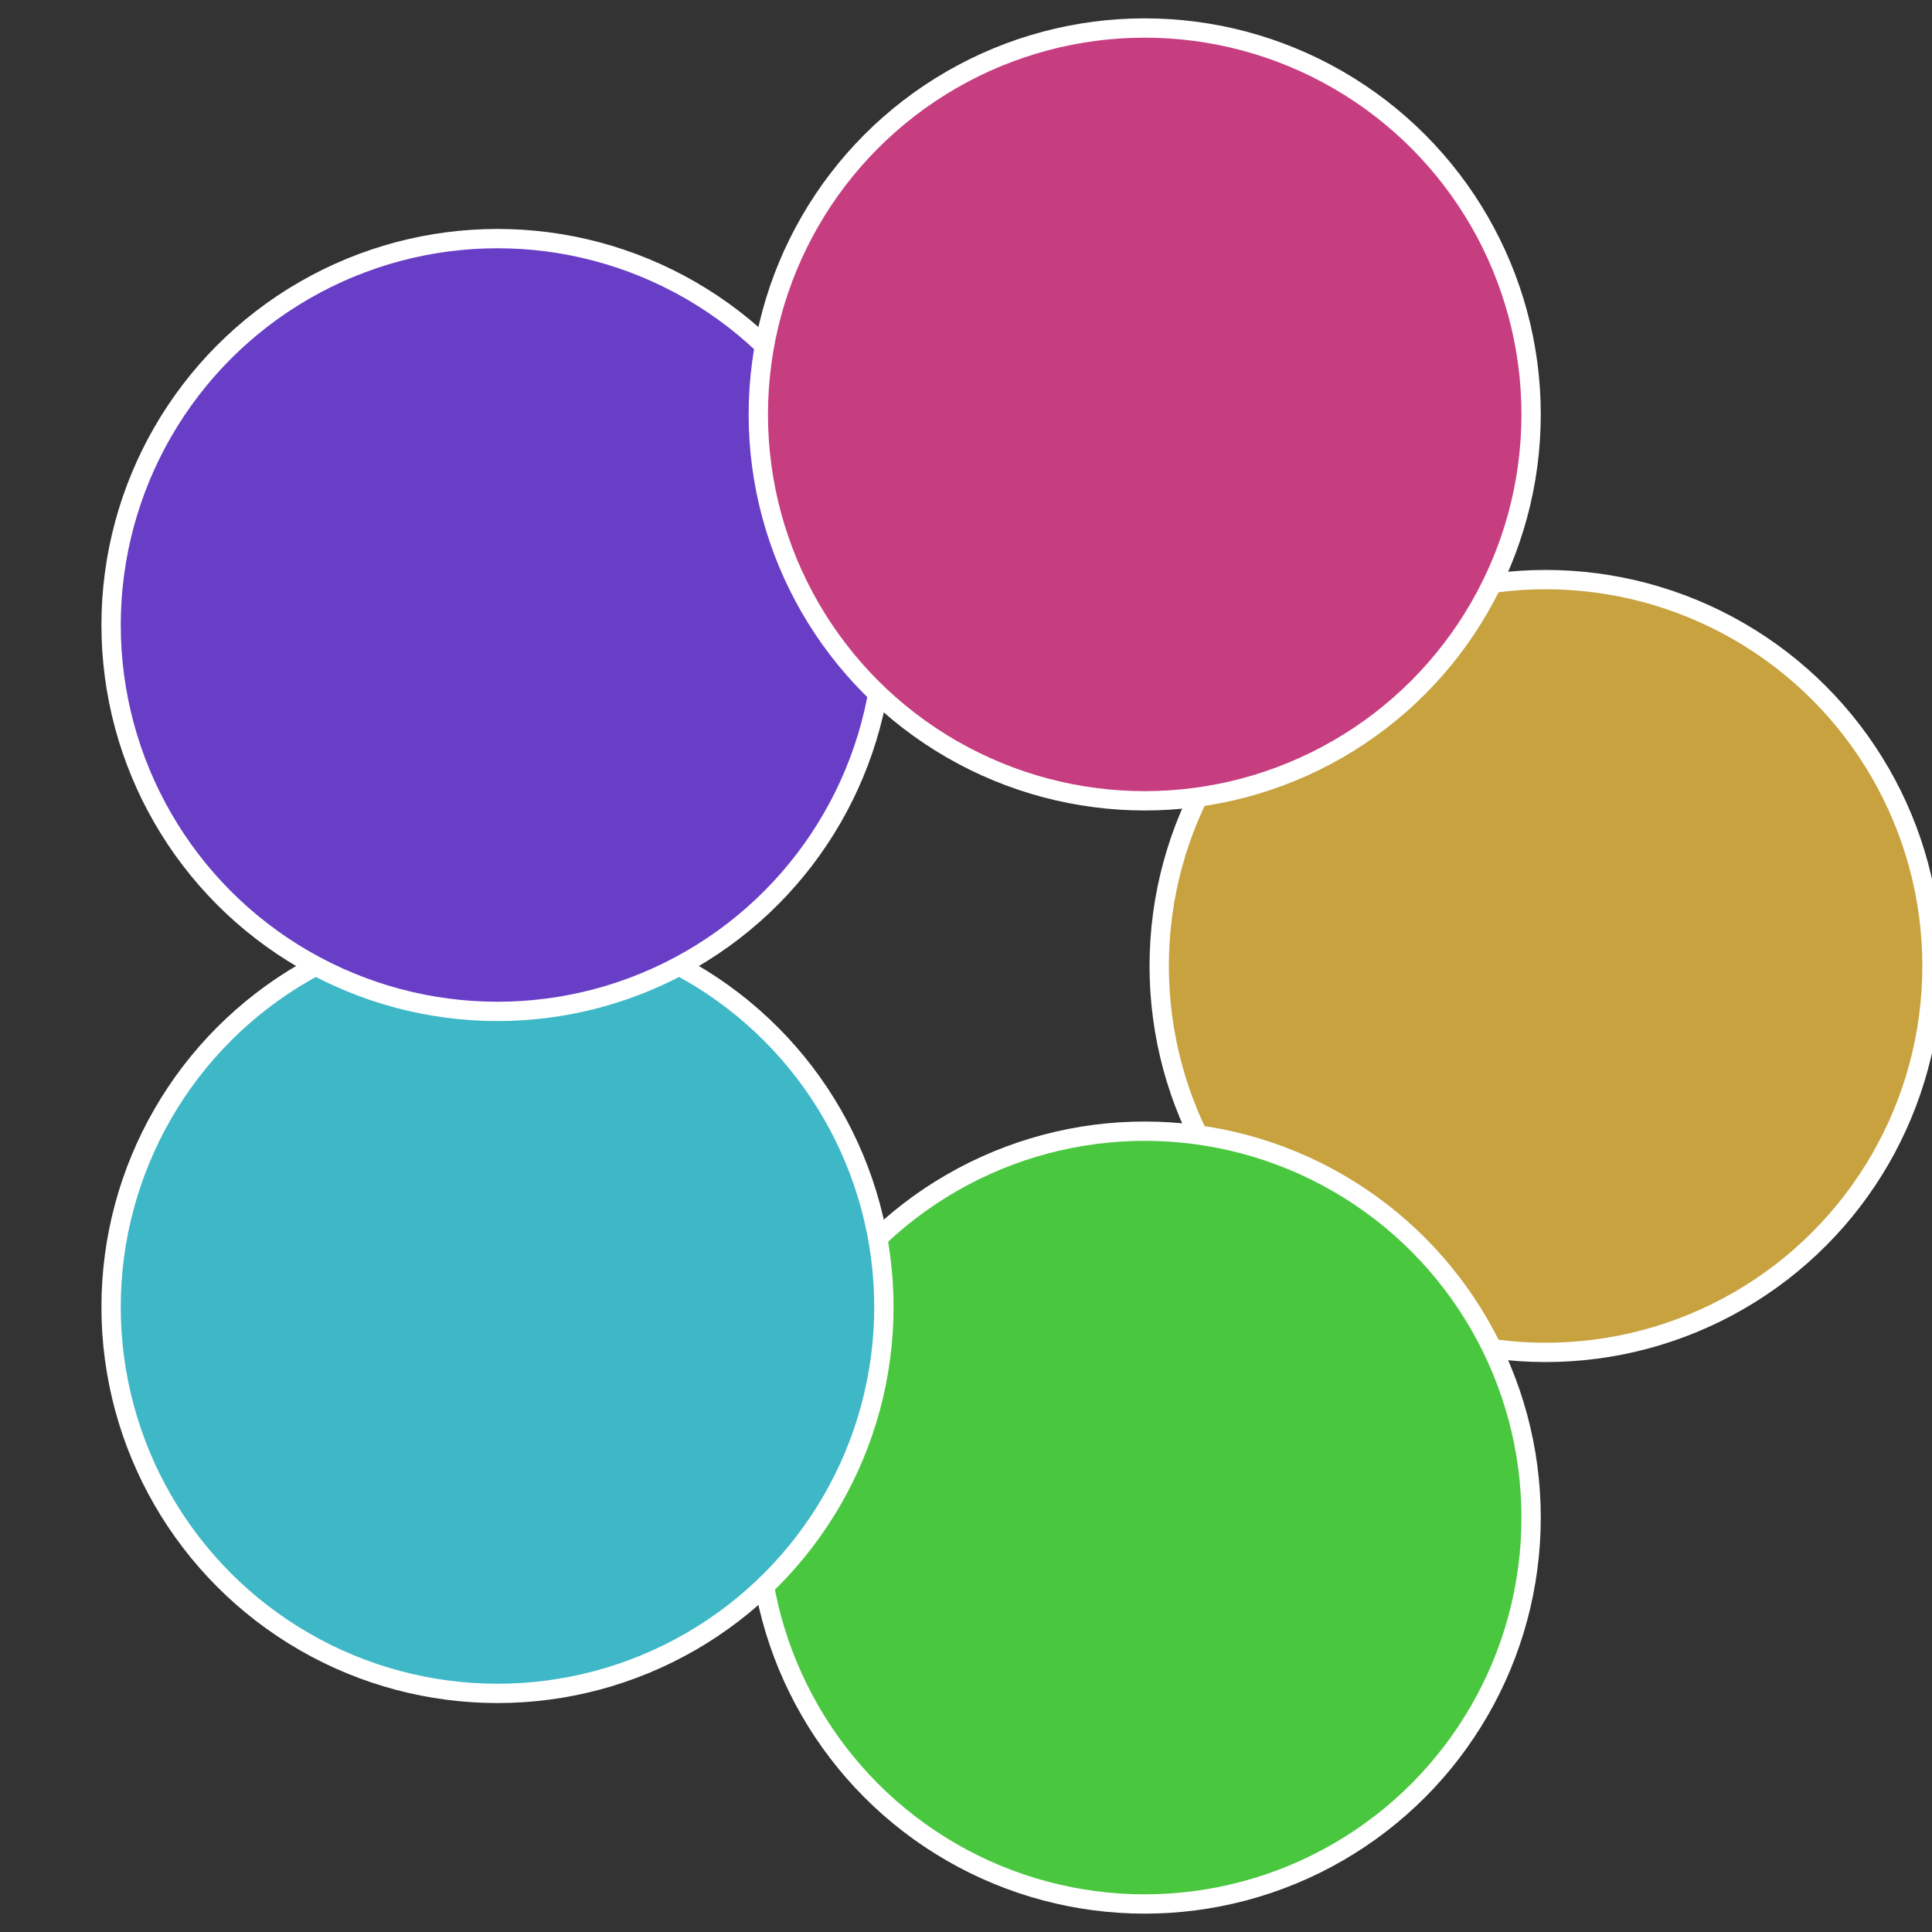
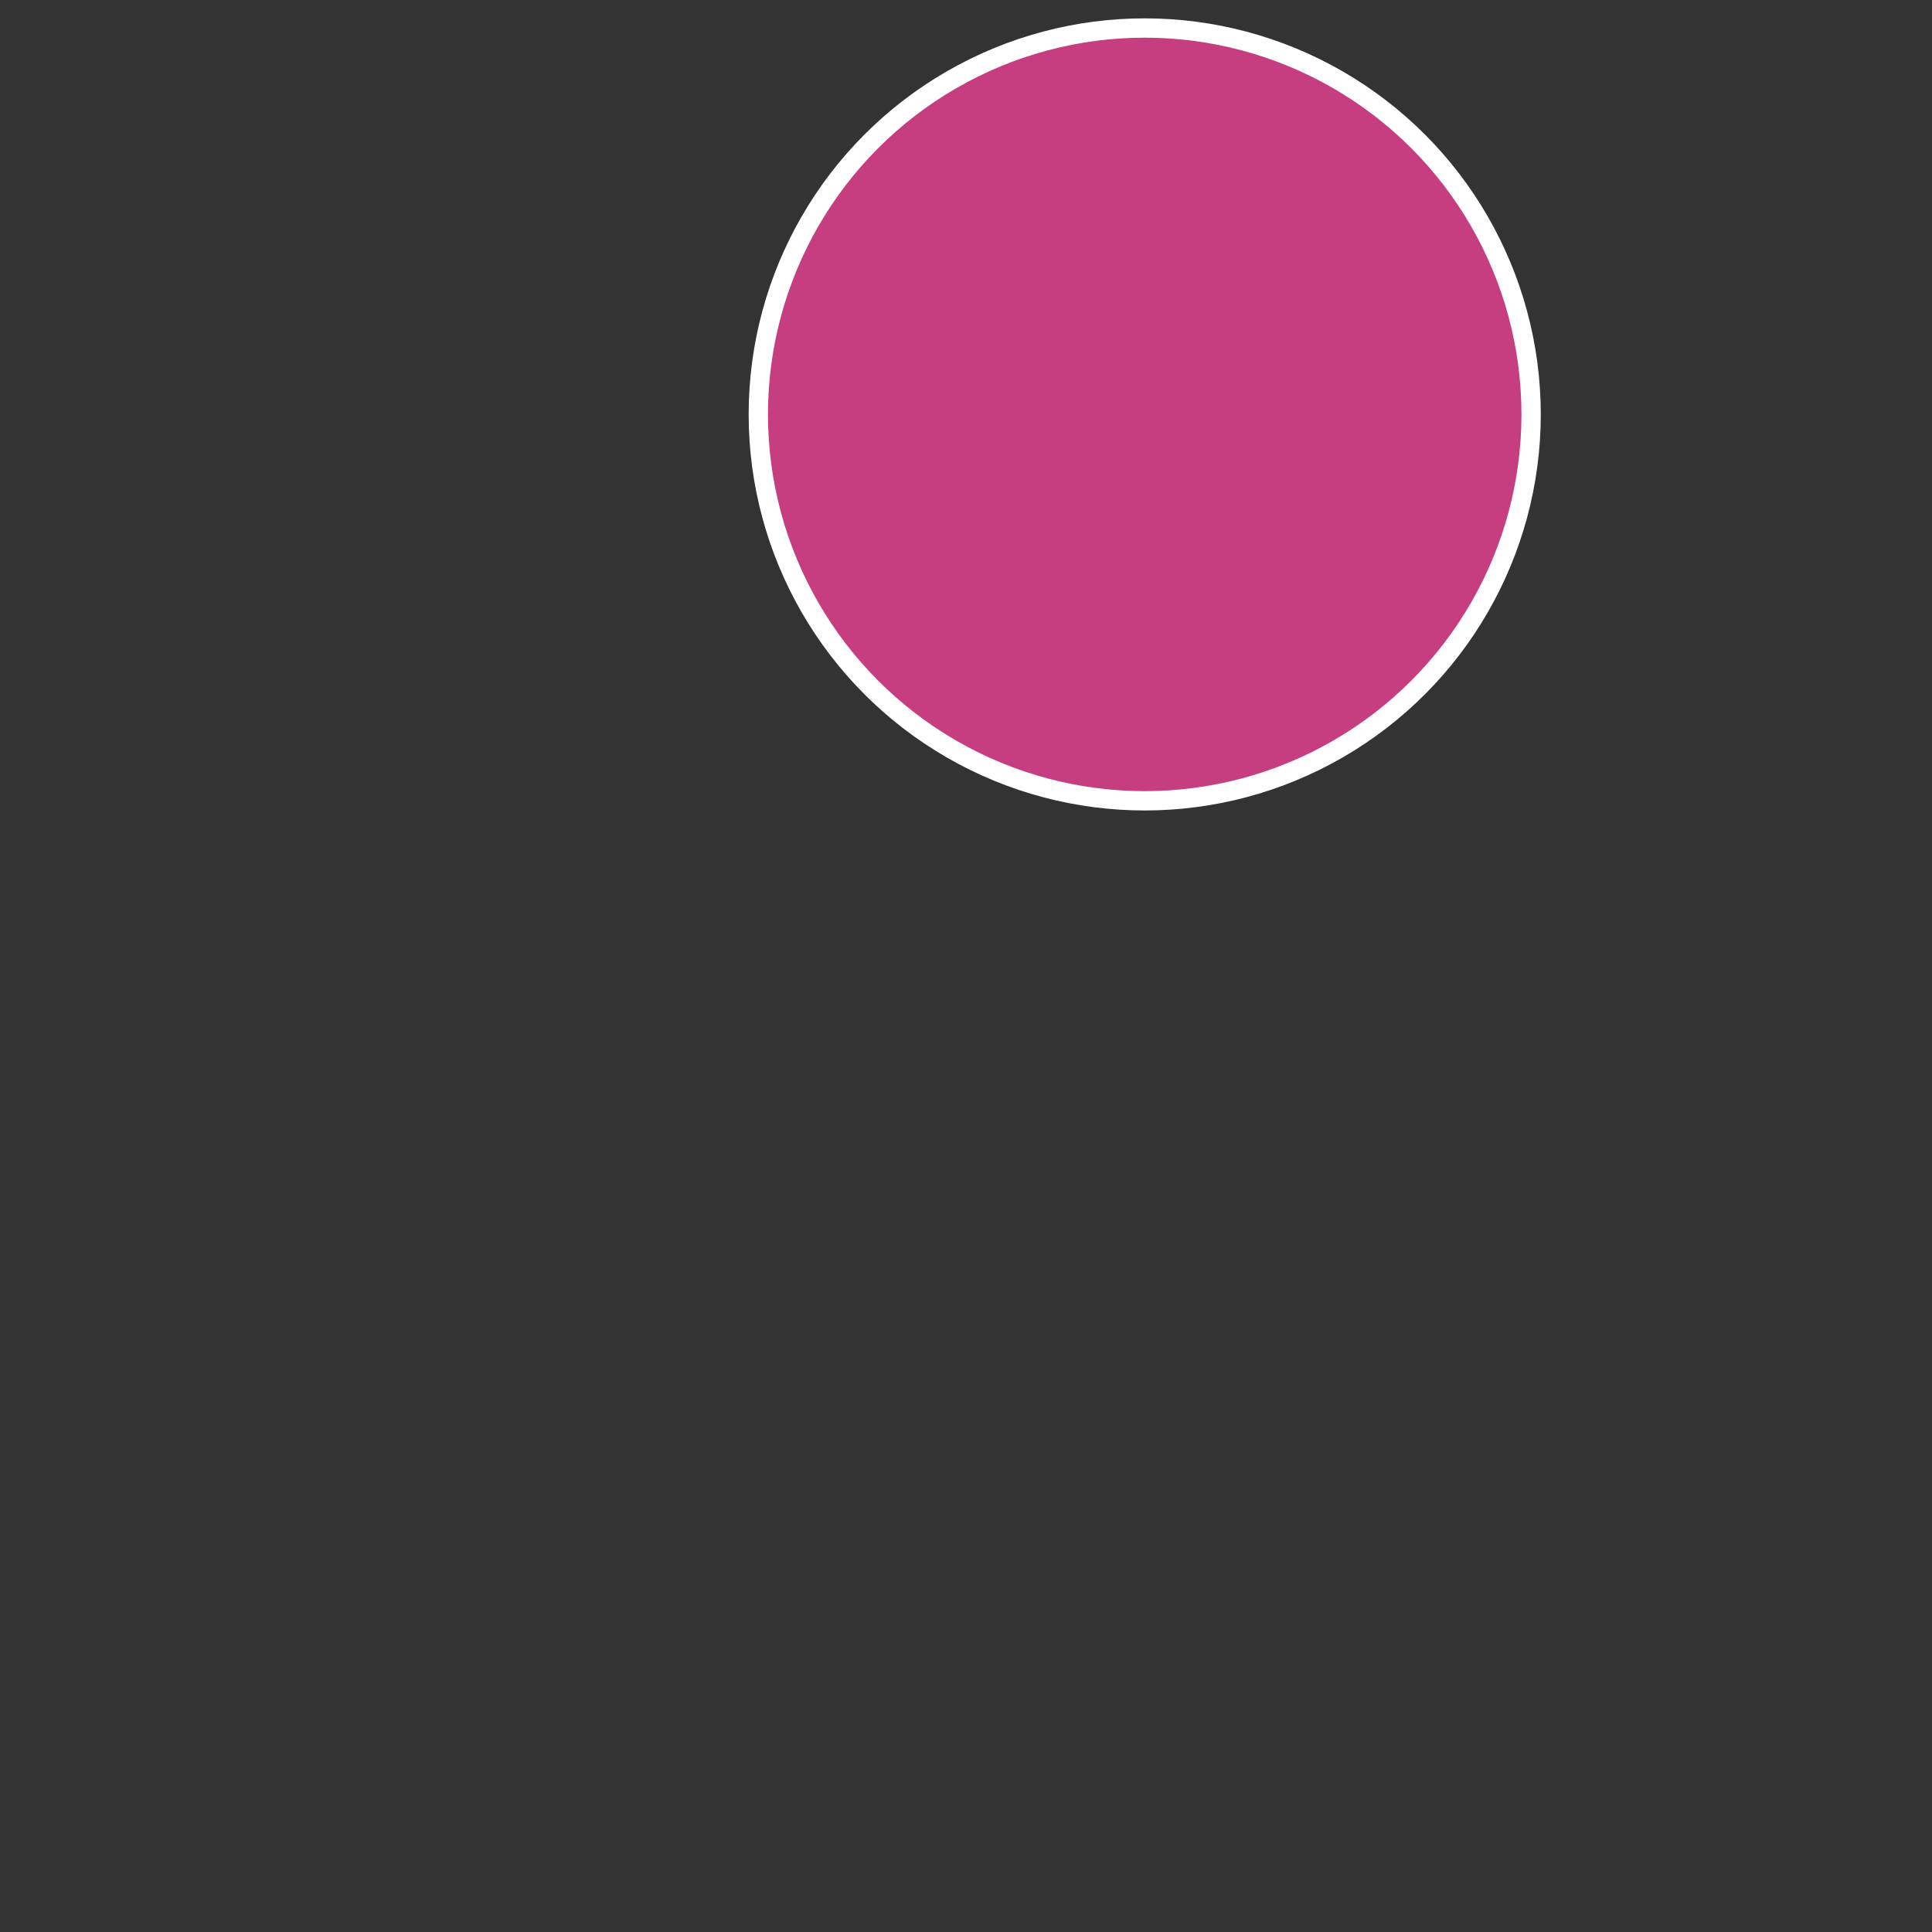
<svg xmlns="http://www.w3.org/2000/svg" width="500" height="500" viewBox="-1 -1 2 2">
  <rect x="-1" y="-1" width="2" height="2" fill="#333333" stroke="none" />
-   <circle cx="0.6" cy="0" r="0.4" fill="#c7a23e" stroke="#fff" stroke-width="1%" />
-   <circle cx="0.185" cy="0.571" r="0.4" fill="#49c73e" stroke="#fff" stroke-width="1%" />
-   <circle cx="-0.485" cy="0.353" r="0.4" fill="#3eb7c7" stroke="#fff" stroke-width="1%" />
-   <circle cx="-0.485" cy="-0.353" r="0.4" fill="#693ec7" stroke="#fff" stroke-width="1%" />
  <circle cx="0.185" cy="-0.571" r="0.4" fill="#c73e80" stroke="#fff" stroke-width="1%" />
</svg>